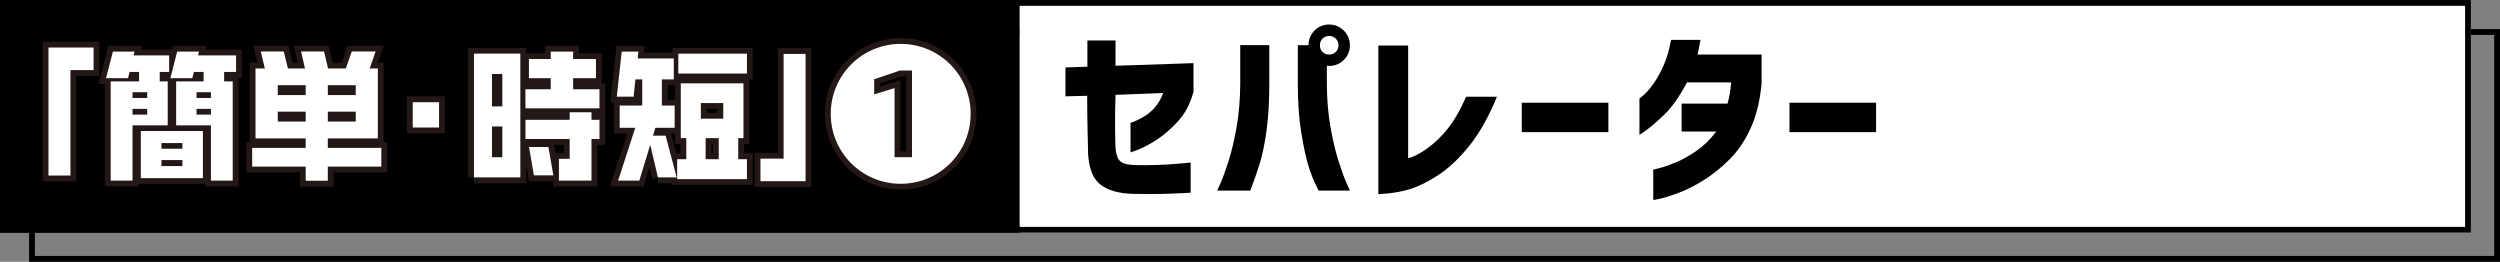
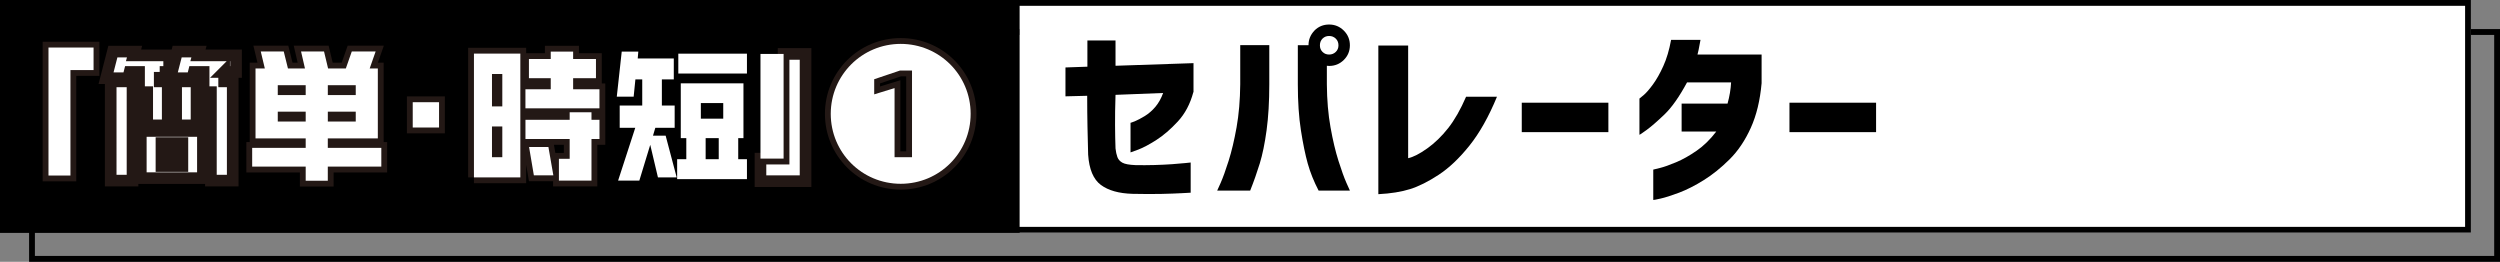
<svg xmlns="http://www.w3.org/2000/svg" version="1.1" viewBox="0 0 859.53 90">
  <rect x="0" y="0" width="859.53" height="90" fill="#808080" stroke="none" />
  <defs>
    <style>
      .cls-1 {
        fill: #fff;
      }

      .cls-2 {
        fill: none;
        stroke: #231815;
        stroke-width: 4px;
      }
    </style>
  </defs>
  <g>
    <g id="_レイヤー_1" data-name="レイヤー_1">
      <g>
        <path d="M857.53,12v76H12V12h845.53M859.53,10H10v80h849.53V10h0Z" />
        <rect x="0" width="350.59" height="80" />
        <rect class="cls-1" x="350.59" width="498.94" height="80" />
        <g>
          <g>
            <path class="cls-1" d="M24.22,24.09v36.25h-7.55V16.34h15.5v7.75h-7.95Z" />
            <path class="cls-1" d="M54.91,24.74v3.25h2.75v15.1h-12.1v19h-7.5V27.99h9.75v-3.25h-3.25l-.55,2.15h-7.55l2.35-9.15h7.45l-.35,1.3h12.25v5.7h-3.25ZM50.61,31.69h-5.05v2h5.05v-2ZM50.61,37.44h-5.05v1.95h5.05v-1.95ZM48.41,61.24v-16.2h21.35v16.2h-21.35ZM62.71,49.19h-7.2v1.95h7.2v-1.95ZM62.71,55.04h-7.2v2.05h7.2v-2.05ZM77.06,24.74v3.25h2.95v34.1h-7.5v-19h-11.95v-15.1h9.45v-3.25h-3.35l-.55,2.15h-7.55l2.35-9.15h7.5l-.35,1.3h13.1v5.7h-4.1ZM72.52,31.69h-4.95v2h4.95v-2ZM72.52,37.44h-4.95v1.95h4.95v-1.95Z" />
            <path class="cls-1" d="M112.7,57.29v4.85h-7.6v-4.85h-18.4v-6.45h18.4v-3.25h-17.25v-24.05h3.2l-1.4-5.85h7.9l1.45,5.85h5.85l-1.35-5.85h7.9l1.4,5.85h6.1l2.05-5.85h8.2l-2.05,5.85h2.8v24.05h-17.2v3.25h18.4v6.45h-18.4ZM105.1,29.29h-9.6v3.4h9.6v-3.4ZM105.1,38.39h-9.6v3.4h9.6v-3.4ZM122.31,29.29h-9.6v3.4h9.6v-3.4ZM122.31,38.39h-9.6v3.4h9.6v-3.4Z" />
            <path class="cls-1" d="M141.9,43.84v-8.7h9.05v8.7h-9.05Z" />
-             <path class="cls-1" d="M162.95,60.99V18.44h15.95v42.55h-15.95ZM172.7,25.44h-3.55v11.15h3.55v-11.15ZM172.7,43.49h-3.55v10.55h3.55v-10.55ZM180.65,37.24v-6.55h8.7v-3.8h-7.5v-6.6h7.5v-2.55h7.7v2.55h7.85v6.6h-7.85v3.8h9.05v6.55h-25.45ZM203.36,47.79v14.3h-11.2v-7.5h3.7v-6.8h-15.2v-6.6h15.2v-2.6h7.5v2.6h2.75v6.6h-2.75ZM183.55,60.29l-1.65-9.75h6.65l1.7,9.75h-6.7Z" />
-             <path class="cls-1" d="M226.21,60.99l-2.65-11.2-3.75,12.3h-7.3l5.9-18.15h-5.35v-7.65h7.75v-9h-2.35l-.6,5.95h-5.8l1.7-15.5h5.7l-.2,2.35h12.4v7.2h-4.1v9h4.4v7.65h-6.65l-.8,2.7h4.35l3.8,14.35h-6.45ZM232.81,61.59v-6.85h3.15v-7.25h-1.9v-18.85h21.55v18.85h-1.8v7.25h3v6.85h-24ZM233.21,25.29v-6.85h23.6v6.85h-23.6ZM248.66,35.44h-7.7v5.35h7.7v-5.35ZM247.11,47.49h-4.5v7.25h4.5v-7.25Z" />
            <path class="cls-1" d="M261.46,62.29v-7.75h7.95V18.54h7.55v43.75h-15.5Z" />
            <path class="cls-1" d="M333.72,39.14c0,13.3-10.7,24.05-24.05,24.05s-24.05-10.75-24.05-24.05,10.75-24.05,24.05-24.05,24.05,10.7,24.05,24.05ZM313.56,24.24h-4.1l-8.9,3v5.2l7-2.15v23.75h6v-29.8Z" />
          </g>
          <g>
            <path class="cls-2" d="M24.22,24.09v36.25h-7.55V16.34h15.5v7.75h-7.95Z" />
            <path class="cls-2" d="M54.91,24.74v3.25h2.75v15.1h-12.1v19h-7.5V27.99h9.75v-3.25h-3.25l-.55,2.15h-7.55l2.35-9.15h7.45l-.35,1.3h12.25v5.7h-3.25ZM50.61,31.69h-5.05v2h5.05v-2ZM50.61,37.44h-5.05v1.95h5.05v-1.95ZM48.41,61.24v-16.2h21.35v16.2h-21.35ZM62.71,49.19h-7.2v1.95h7.2v-1.95ZM62.71,55.04h-7.2v2.05h7.2v-2.05ZM77.06,24.74v3.25h2.95v34.1h-7.5v-19h-11.95v-15.1h9.45v-3.25h-3.35l-.55,2.15h-7.55l2.35-9.15h7.5l-.35,1.3h13.1v5.7h-4.1ZM72.52,31.69h-4.95v2h4.95v-2ZM72.52,37.44h-4.95v1.95h4.95v-1.95Z" />
            <path class="cls-2" d="M112.7,57.29v4.85h-7.6v-4.85h-18.4v-6.45h18.4v-3.25h-17.25v-24.05h3.2l-1.4-5.85h7.9l1.45,5.85h5.85l-1.35-5.85h7.9l1.4,5.85h6.1l2.05-5.85h8.2l-2.05,5.85h2.8v24.05h-17.2v3.25h18.4v6.45h-18.4ZM105.1,29.29h-9.6v3.4h9.6v-3.4ZM105.1,38.39h-9.6v3.4h9.6v-3.4ZM122.31,29.29h-9.6v3.4h9.6v-3.4ZM122.31,38.39h-9.6v3.4h9.6v-3.4Z" />
            <path class="cls-2" d="M141.9,43.84v-8.7h9.05v8.7h-9.05Z" />
            <path class="cls-2" d="M162.95,60.99V18.44h15.95v42.55h-15.95ZM172.7,25.44h-3.55v11.15h3.55v-11.15ZM172.7,43.49h-3.55v10.55h3.55v-10.55ZM180.65,37.24v-6.55h8.7v-3.8h-7.5v-6.6h7.5v-2.55h7.7v2.55h7.85v6.6h-7.85v3.8h9.05v6.55h-25.45ZM203.36,47.79v14.3h-11.2v-7.5h3.7v-6.8h-15.2v-6.6h15.2v-2.6h7.5v2.6h2.75v6.6h-2.75ZM183.55,60.29l-1.65-9.75h6.65l1.7,9.75h-6.7Z" />
-             <path class="cls-2" d="M226.21,60.99l-2.65-11.2-3.75,12.3h-7.3l5.9-18.15h-5.35v-7.65h7.75v-9h-2.35l-.6,5.95h-5.8l1.7-15.5h5.7l-.2,2.35h12.4v7.2h-4.1v9h4.4v7.65h-6.65l-.8,2.7h4.35l3.8,14.35h-6.45ZM232.81,61.59v-6.85h3.15v-7.25h-1.9v-18.85h21.55v18.85h-1.8v7.25h3v6.85h-24ZM233.21,25.29v-6.85h23.6v6.85h-23.6ZM248.66,35.44h-7.7v5.35h7.7v-5.35ZM247.11,47.49h-4.5v7.25h4.5v-7.25Z" />
            <path class="cls-2" d="M261.46,62.29v-7.75h7.95V18.54h7.55v43.75h-15.5Z" />
            <path class="cls-2" d="M333.72,39.14c0,13.3-10.7,24.05-24.05,24.05s-24.05-10.75-24.05-24.05,10.75-24.05,24.05-24.05,24.05,10.7,24.05,24.05ZM313.56,24.24h-4.1l-8.9,3v5.2l7-2.15v23.75h6v-29.8Z" />
          </g>
          <g>
            <path class="cls-1" d="M24.22,24.09v36.25h-7.55V16.34h15.5v7.75h-7.95Z" />
-             <path class="cls-1" d="M54.91,24.74v3.25h2.75v15.1h-12.1v19h-7.5V27.99h9.75v-3.25h-3.25l-.55,2.15h-7.55l2.35-9.15h7.45l-.35,1.3h12.25v5.7h-3.25ZM50.61,31.69h-5.05v2h5.05v-2ZM50.61,37.44h-5.05v1.95h5.05v-1.95ZM48.41,61.24v-16.2h21.35v16.2h-21.35ZM62.71,49.19h-7.2v1.95h7.2v-1.95ZM62.71,55.04h-7.2v2.05h7.2v-2.05ZM77.06,24.74v3.25h2.95v34.1h-7.5v-19h-11.95v-15.1h9.45v-3.25h-3.35l-.55,2.15h-7.55l2.35-9.15h7.5l-.35,1.3h13.1v5.7h-4.1ZM72.52,31.69h-4.95v2h4.95v-2ZM72.52,37.44h-4.95v1.95h4.95v-1.95Z" />
            <path class="cls-1" d="M112.7,57.29v4.85h-7.6v-4.85h-18.4v-6.45h18.4v-3.25h-17.25v-24.05h3.2l-1.4-5.85h7.9l1.45,5.85h5.85l-1.35-5.85h7.9l1.4,5.85h6.1l2.05-5.85h8.2l-2.05,5.85h2.8v24.05h-17.2v3.25h18.4v6.45h-18.4ZM105.1,29.29h-9.6v3.4h9.6v-3.4ZM105.1,38.39h-9.6v3.4h9.6v-3.4ZM122.31,29.29h-9.6v3.4h9.6v-3.4ZM122.31,38.39h-9.6v3.4h9.6v-3.4Z" />
            <path class="cls-1" d="M141.9,43.84v-8.7h9.05v8.7h-9.05Z" />
            <path class="cls-1" d="M162.95,60.99V18.44h15.95v42.55h-15.95ZM172.7,25.44h-3.55v11.15h3.55v-11.15ZM172.7,43.49h-3.55v10.55h3.55v-10.55ZM180.65,37.24v-6.55h8.7v-3.8h-7.5v-6.6h7.5v-2.55h7.7v2.55h7.85v6.6h-7.85v3.8h9.05v6.55h-25.45ZM203.36,47.79v14.3h-11.2v-7.5h3.7v-6.8h-15.2v-6.6h15.2v-2.6h7.5v2.6h2.75v6.6h-2.75ZM183.55,60.29l-1.65-9.75h6.65l1.7,9.75h-6.7Z" />
            <path class="cls-1" d="M226.21,60.99l-2.65-11.2-3.75,12.3h-7.3l5.9-18.15h-5.35v-7.65h7.75v-9h-2.35l-.6,5.95h-5.8l1.7-15.5h5.7l-.2,2.35h12.4v7.2h-4.1v9h4.4v7.65h-6.65l-.8,2.7h4.35l3.8,14.35h-6.45ZM232.81,61.59v-6.85h3.15v-7.25h-1.9v-18.85h21.55v18.85h-1.8v7.25h3v6.85h-24ZM233.21,25.29v-6.85h23.6v6.85h-23.6ZM248.66,35.44h-7.7v5.35h7.7v-5.35ZM247.11,47.49h-4.5v7.25h4.5v-7.25Z" />
-             <path class="cls-1" d="M261.46,62.29v-7.75h7.95V18.54h7.55v43.75h-15.5Z" />
+             <path class="cls-1" d="M261.46,62.29v-7.75h7.95V18.54h7.55h-15.5Z" />
            <path class="cls-1" d="M333.72,39.14c0,13.3-10.7,24.05-24.05,24.05s-24.05-10.75-24.05-24.05,10.75-24.05,24.05-24.05,24.05,10.7,24.05,24.05ZM313.56,24.24h-4.1l-8.9,3v5.2l7-2.15v23.75h6v-29.8Z" />
          </g>
        </g>
        <g>
          <path d="M366.32,33.12v-9.93l7.54-.26v-9.02h9.67v8.7l26.81-.9v9.99h-.06c-1.07,4.04-2.86,7.4-5.35,10.09-2.49,2.69-4.95,4.8-7.38,6.35-2.43,1.55-4.49,2.64-6.19,3.29-1.7.64-2.59.97-2.67.97v-10.18s.54-.13,1.48-.52c.94-.39,2.08-.99,3.42-1.8,1.33-.82,2.55-1.87,3.64-3.16s1.99-2.88,2.67-4.77l-16.37.64c-.13,4-.18,7.49-.16,10.47.02,2.99.07,5.64.16,7.96.13,1.16.34,2.15.64,2.96.3.82.87,1.46,1.71,1.93.84.47,2.35.75,4.54.84,2.1.04,4.25.03,6.45-.03s4.23-.16,6.12-.29c1.89-.13,3.42-.26,4.58-.39s1.76-.19,1.8-.19v10.38s-1.02.05-2.93.16c-1.91.11-4.31.19-7.19.26-2.88.06-6.17.05-9.86-.03-4.68-.13-8.31-1.15-10.89-3.06s-4.04-5.38-4.38-10.41c-.09-3.39-.16-6.63-.23-9.7-.06-3.07-.1-6.58-.1-10.54l-7.48.19Z" />
          <path d="M418.48,65.54s.45-.94,1.22-2.71c.77-1.76,1.68-4.26,2.71-7.51,1.03-3.24,1.94-7.09,2.74-11.54.79-4.45,1.21-9.38,1.26-14.79v-13.47h9.99v13.47c0,5.97-.31,11.24-.93,15.79-.62,4.56-1.41,8.37-2.35,11.44-.95,3.07-2.04,6.18-3.29,9.31h-11.34ZM451.93,10.49c1.38-1.37,3.05-2.06,5.03-2.06s3.66.7,5.06,2.09c1.4,1.4,2.09,3.08,2.09,5.06s-.7,3.65-2.09,5.03c-1.4,1.38-3.08,2.06-5.06,2.06-.26,0-.52-.02-.77-.06v6.38c.04,5.41.46,10.34,1.26,14.79.79,4.45,1.71,8.29,2.74,11.54,1.03,3.24,1.93,5.75,2.71,7.51.77,1.76,1.18,2.66,1.22,2.71h-10.76c-1.63-3.14-2.88-6.24-3.74-9.31-.86-3.07-1.64-6.89-2.35-11.44-.71-4.55-1.06-9.82-1.06-15.79v-13.47h3.67c0-1.93.69-3.61,2.06-5.03ZM460.18,15.59c0-.94-.31-1.72-.93-2.32-.62-.6-1.39-.9-2.29-.9s-1.65.3-2.26.9c-.6.6-.9,1.38-.9,2.32s.3,1.65.9,2.26c.6.6,1.35.9,2.26.9s1.67-.3,2.29-.9c.62-.6.93-1.35.93-2.26Z" />
          <path d="M514.68,33.25c-2.84,6.88-5.99,12.48-9.47,16.82-3.48,4.34-7,7.68-10.57,10.02-3.57,2.34-6.85,3.99-9.86,4.93-3.01.94-6.64,1.52-10.89,1.74V15.65h10.25v38.74c1.76-.39,3.94-1.5,6.54-3.35,2.6-1.85,5-4.18,7.22-6.99,2.21-2.81,4.26-6.41,6.16-10.8h10.63Z" />
          <path d="M523.2,45.43v-10.12h29.78v10.12h-29.78Z" />
          <path d="M584.65,13.72c-.22,1.25-.43,2.37-.64,3.38-.22,1.01-.34,1.56-.39,1.64h22.04v9.86c-.52,5.89-1.75,11-3.71,15.34-1.96,4.34-4.39,7.96-7.32,10.86-2.92,2.9-5.89,5.29-8.89,7.15-3.01,1.87-5.82,3.3-8.44,4.29-2.62.99-4.75,1.66-6.38,2.03-1.63.36-2.47.53-2.51.48v-10.44s.79-.18,2.26-.55c1.46-.36,3.32-1.02,5.58-1.97,2.26-.94,4.61-2.27,7.06-3.96,2.45-1.7,4.71-3.9,6.77-6.61h-11.92v-9.6h15.79c.69-2.49,1.1-4.92,1.22-7.28h-15.15c-2.67,4.94-5.24,8.6-7.73,10.99-2.49,2.38-4.53,4.16-6.12,5.32-1.59,1.16-2.43,1.72-2.51,1.68v-12.44s.53-.4,1.45-1.19c.92-.79,2-2.03,3.22-3.71s2.41-3.77,3.54-6.28c1.14-2.51,2.03-5.51,2.67-8.99h10.12Z" />
          <path d="M615.24,45.43v-10.12h29.78v10.12h-29.78Z" />
        </g>
        <path d="M847.53,2v76H2V2h845.53M849.53,0H0v80h849.53V0h0Z" />
      </g>
    </g>
  </g>
</svg>